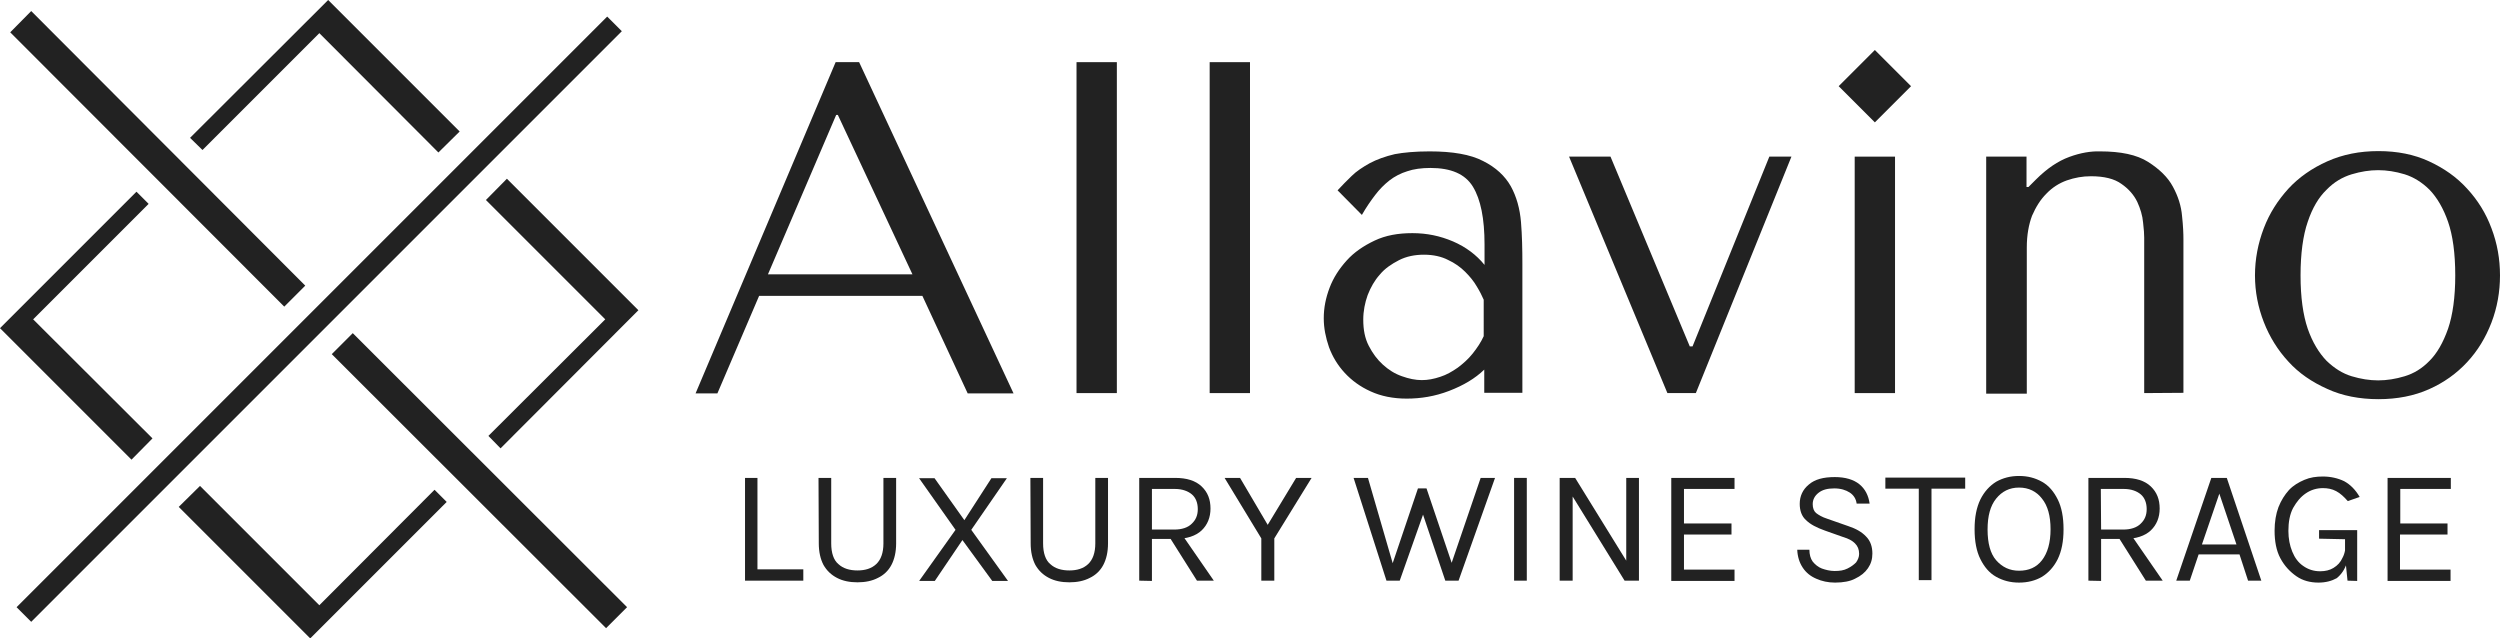
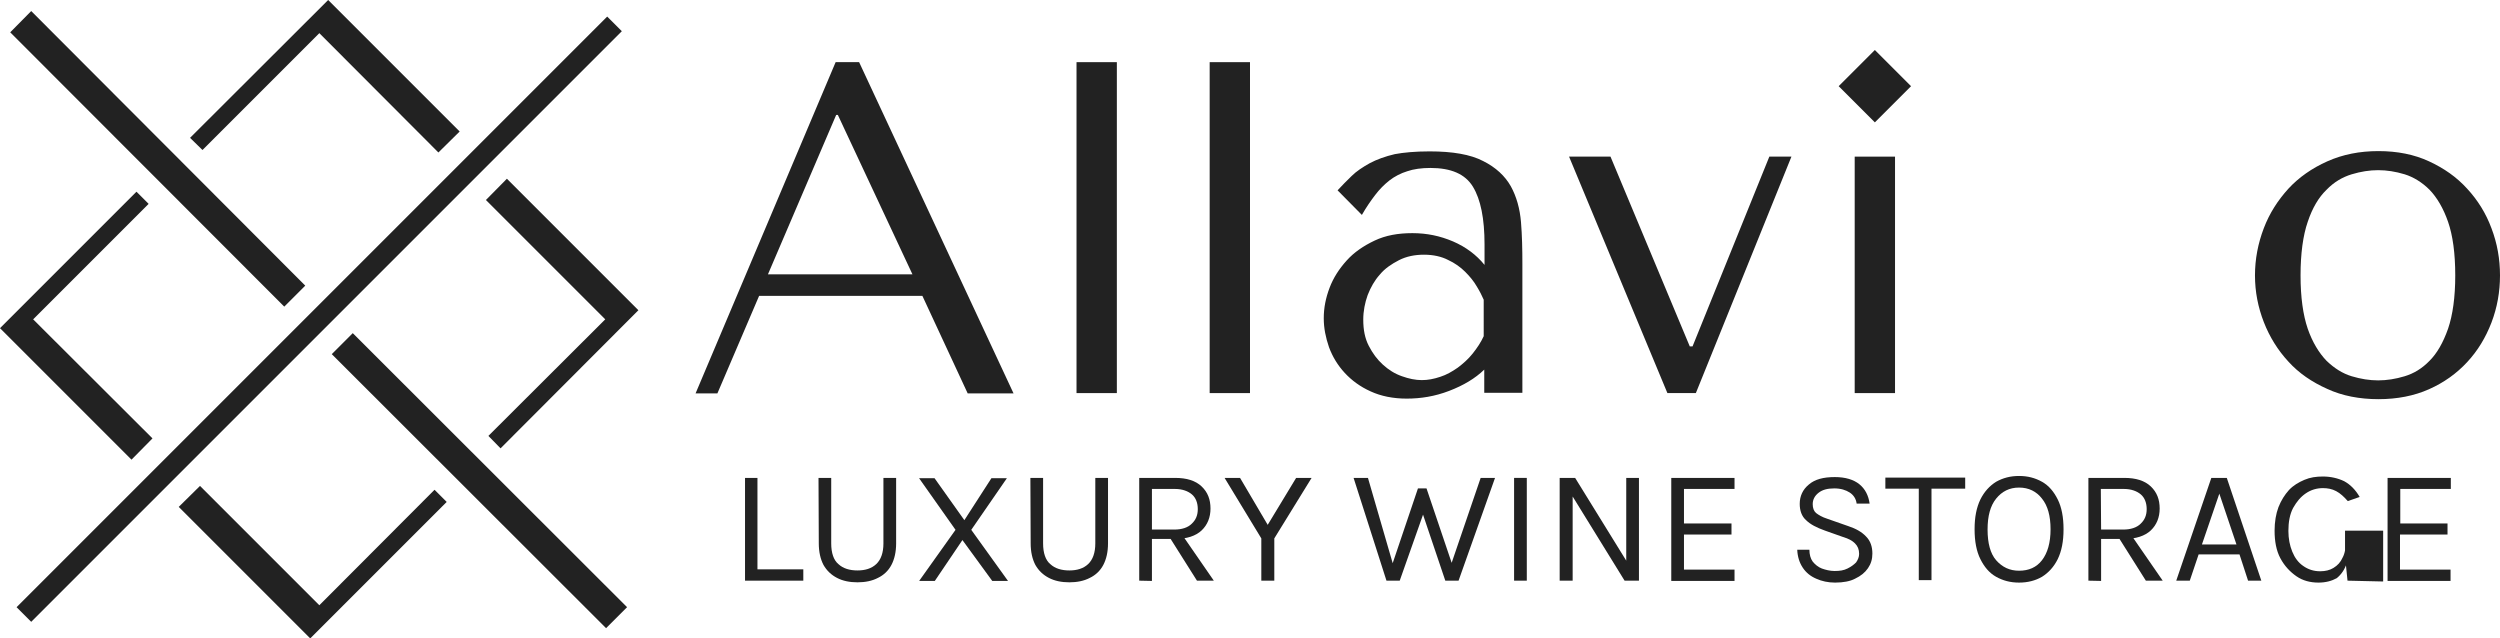
<svg xmlns="http://www.w3.org/2000/svg" version="1.1" id="Layer_1" x="0px" y="0px" viewBox="0 0 905 231.1" style="enable-background:new 0 0 905 231.1;" xml:space="preserve">
  <style type="text/css">
	.st0{fill:#222222;}
	.st1{fill:#E64552;}
</style>
  <g>
    <g>
      <path class="st0" d="M274.2,173v33.1h16.6v4.1h-21.1V173H274.2z" />
      <path class="st0" d="M296.3,173h4.6v23.7c0,3.5,0.9,6.1,2.6,7.5c1.7,1.6,4.1,2.3,6.9,2.3c2.8,0,5.1-0.7,6.8-2.3    c1.7-1.6,2.6-4.1,2.6-7.5V173h4.6v23.7c0,3.1-0.6,5.7-1.7,7.8c-1.1,2.1-2.8,3.7-4.9,4.7c-2.1,1.1-4.6,1.6-7.4,1.6    s-5.3-0.5-7.4-1.6c-2.1-1.1-3.7-2.6-4.9-4.7c-1.1-2.1-1.7-4.7-1.7-7.8L296.3,173L296.3,173z" />
      <path class="st0" d="M332.8,210.2l13.1-18.4l-13.2-18.7h5.6l10.8,15.2l9.8-15.2h5.6l-12.9,18.7l13.3,18.5h-5.7l-10.8-14.8    l-10,14.8h-5.6L332.8,210.2L332.8,210.2z" />
      <path class="st0" d="M373,173h4.6v23.7c0,3.5,0.9,6.1,2.6,7.5c1.7,1.6,4.1,2.3,6.9,2.3c2.8,0,5.1-0.7,6.8-2.3    c1.7-1.6,2.6-4.1,2.6-7.5V173h4.6v23.7c0,3.1-0.6,5.7-1.7,7.8c-1.1,2.1-2.8,3.7-4.9,4.7c-2.1,1.1-4.6,1.6-7.4,1.6    s-5.3-0.5-7.4-1.6c-2.1-1.1-3.7-2.6-4.9-4.7c-1.1-2.1-1.7-4.7-1.7-7.8L373,173L373,173z" />
      <path class="st0" d="M412.4,210.2V173h13c4.2,0,7.4,1,9.6,3.1s3.2,4.7,3.2,8c0,3.2-1.1,5.9-3.2,7.9c-2.1,2-5.4,3.1-9.6,3.1H417    v15.2L412.4,210.2L412.4,210.2z M417.1,191.7h8c2.7,0,4.9-0.7,6.3-2.1c1.5-1.4,2.2-3.1,2.2-5.3c0-2.2-0.7-4.1-2.1-5.3    c-1.4-1.2-3.5-2-6.1-2h-8.4V191.7z M433.3,210.2l-10.6-16.8h5.1l11.6,16.8H433.3z" />
      <path class="st0" d="M443.3,173h5.6l10.6,18h-1.2l10.9-18h5.6l-13.5,21.9v15.3h-4.7v-15.3L443.3,173z" />
      <path class="st0" d="M490,173h5.2l9.6,33.1h-1.4l9.9-29.3h3.1l9.8,29h-1.4L536,173h5.2L528,210.2h-4.8l-8.5-25.2h0.9l-8.9,25.2    h-4.8L490,173z" />
      <path class="st0" d="M548.1,210.2V173h4.6v37.2H548.1z" />
      <path class="st0" d="M564.6,173h5.6l18.9,30.6h-0.4V173h4.6v37.2h-5.2l-19.5-31.6h0.7v31.6h-4.7V173z" />
      <path class="st0" d="M605,210.2V173h22.9v4h-18.3v12.5h17.2v4h-17.2v12.7h18.3v4.1H605z" />
      <path class="st0" d="M664.3,210.9c-2.5,0-4.8-0.5-6.8-1.4c-2.1-0.9-3.7-2.2-4.9-4s-1.9-4-2-6.5h4.4c0,1.7,0.4,3.2,1.2,4.3    c0.9,1.1,2,2,3.3,2.5c1.4,0.5,3,0.9,4.6,0.9c1.9,0,3.3-0.2,4.7-0.9s2.3-1.4,3.1-2.2c0.7-1,1.1-2,1.1-3.1c0-1.6-0.5-2.8-1.5-3.8    c-1-1-2.3-1.7-4.3-2.3l-6.5-2.3c-3.1-1.1-5.4-2.3-6.9-3.8c-1.6-1.4-2.3-3.5-2.3-5.9c0-2.8,1.1-5.2,3.3-7c2.2-1.9,5.3-2.7,9.4-2.7    c3.8,0,6.8,0.9,8.9,2.6c2.1,1.7,3.3,4.1,3.7,7h-4.7c-0.2-1.7-1.1-3.1-2.5-4c-1.4-0.9-3.2-1.5-5.6-1.5c-2.5,0-4.3,0.5-5.7,1.6    c-1.4,1.1-2.1,2.5-2.1,4.1c0,1.4,0.4,2.5,1.2,3.2c0.9,0.7,2.2,1.5,4.1,2.1l7.7,2.7c2.7,0.9,4.8,2.1,6.3,3.7    c1.6,1.6,2.3,3.7,2.3,6.2c0,2-0.5,3.7-1.6,5.3c-1.1,1.6-2.6,2.8-4.7,3.8C669.8,210.4,667.3,210.9,664.3,210.9z" />
      <path class="st0" d="M682.5,176.9v-4h28.9v4h-13.2l1-1.1V210h-4.6v-34.2l1,1.1H682.5z" />
      <path class="st0" d="M730.9,210.9c-3.1,0-5.8-0.7-8.3-2.1c-2.5-1.4-4.3-3.6-5.7-6.4c-1.4-2.8-2.1-6.4-2.1-10.8s0.7-7.9,2.1-10.8    c1.4-2.8,3.3-4.9,5.7-6.4c2.5-1.4,5.2-2.1,8.3-2.1s5.8,0.7,8.3,2.1c2.5,1.4,4.3,3.6,5.7,6.4c1.4,2.8,2.1,6.4,2.1,10.8    s-0.7,7.9-2.1,10.8c-1.4,2.8-3.3,4.9-5.7,6.4C736.8,210.2,734,210.9,730.9,210.9z M730.9,206.6c3.5,0,6.3-1.2,8.3-3.8    c2-2.6,3.1-6.3,3.1-11.2c0-4.8-1-8.5-3.1-11.1c-2-2.6-4.8-4-8.3-4c-3.5,0-6.2,1.4-8.3,4c-2.1,2.6-3.1,6.3-3.1,11.2s1,8.7,3.1,11.1    C724.8,205.3,727.5,206.6,730.9,206.6z" />
      <path class="st0" d="M756,210.2V173h13c4.2,0,7.4,1,9.6,3.1c2.2,2.1,3.2,4.7,3.2,8c0,3.2-1.1,5.9-3.2,7.9c-2.1,2-5.4,3.1-9.6,3.1    h-8.4v15.2L756,210.2L756,210.2z M760.6,191.7h8c2.7,0,4.9-0.7,6.3-2.1c1.5-1.4,2.2-3.1,2.2-5.3c0-2.2-0.7-4.1-2.1-5.3    s-3.5-2-6.1-2h-8.4L760.6,191.7L760.6,191.7z M776.8,210.2l-10.6-16.8h5.1l11.6,16.8H776.8z" />
      <path class="st0" d="M787.8,210.2l12.7-37.2h5.6l12.5,37.2h-4.8l-3.1-9.5h-14.8l-3.2,9.5H787.8z M797.1,197.1h12.5l-6.2-18.4    L797.1,197.1z" />
-       <path class="st0" d="M839.3,210.9c-3,0-5.7-0.7-8-2.3c-2.3-1.6-4.3-3.7-5.8-6.5s-2.1-6.2-2.1-10c0-3.2,0.5-6.1,1.4-8.5    c1-2.5,2.2-4.4,3.8-6.2c1.6-1.7,3.5-2.8,5.6-3.7c2.1-0.9,4.3-1.2,6.7-1.2c2.8,0,5.4,0.6,7.7,1.7c2.2,1.2,4.1,3.1,5.6,5.7l-4.3,1.5    c-1.4-1.6-2.7-2.8-4.2-3.6s-3.1-1.1-4.8-1.1c-2.2,0-4.3,0.6-6.2,1.9s-3.3,3-4.6,5.3c-1.2,2.3-1.7,5.1-1.7,8.3    c0,2.8,0.5,5.3,1.4,7.5c0.9,2.2,2.2,4,4,5.2c1.7,1.2,3.7,1.9,6.1,1.9c1.9,0,3.5-0.4,4.8-1.2c1.5-0.9,2.6-2.1,3.3-3.7    c0.9-1.6,1.2-3.8,1.2-6.3h1.4c0,3.2-0.4,5.9-1.1,8.3c-0.7,2.3-2,4.1-3.6,5.4C844.1,210.3,841.9,210.9,839.3,210.9z M849.8,210.2    l-0.9-8.8v-6.2l-9.4-0.2v-3.1h13.8v18.4L849.8,210.2L849.8,210.2z" />
+       <path class="st0" d="M839.3,210.9c-3,0-5.7-0.7-8-2.3c-2.3-1.6-4.3-3.7-5.8-6.5s-2.1-6.2-2.1-10c0-3.2,0.5-6.1,1.4-8.5    c1-2.5,2.2-4.4,3.8-6.2c1.6-1.7,3.5-2.8,5.6-3.7c2.1-0.9,4.3-1.2,6.7-1.2c2.8,0,5.4,0.6,7.7,1.7c2.2,1.2,4.1,3.1,5.6,5.7l-4.3,1.5    c-1.4-1.6-2.7-2.8-4.2-3.6s-3.1-1.1-4.8-1.1c-2.2,0-4.3,0.6-6.2,1.9s-3.3,3-4.6,5.3c-1.2,2.3-1.7,5.1-1.7,8.3    c0,2.8,0.5,5.3,1.4,7.5c0.9,2.2,2.2,4,4,5.2c1.7,1.2,3.7,1.9,6.1,1.9c1.9,0,3.5-0.4,4.8-1.2c1.5-0.9,2.6-2.1,3.3-3.7    c0.9-1.6,1.2-3.8,1.2-6.3h1.4c0,3.2-0.4,5.9-1.1,8.3c-0.7,2.3-2,4.1-3.6,5.4C844.1,210.3,841.9,210.9,839.3,210.9z M849.8,210.2    l-0.9-8.8v-6.2v-3.1h13.8v18.4L849.8,210.2L849.8,210.2z" />
      <path class="st0" d="M864.3,210.2V173h22.9v4h-18.3v12.5H886v4h-17.2v12.7h18.3v4.1H864.3z" />
    </g>
    <g>
      <circle class="st1" cx="115.6" cy="60.5" r="0">
        <animate attributeName="r" values="0; 24; 18.3" keyTimes="0;0.7;1" calcMode="spline" keySplines=".25 .5 .5 1; .3 0 .5 1" dur="0.5" begin="0.5" fill="freeze" />
      </circle>
      <circle class="st1" cx="171.2" cy="116" r="0">
        <animate attributeName="r" values="0; 24; 18.3" keyTimes="0;0.7;1" calcMode="spline" keySplines=".25 .5 .5 1; .3 0 .5 1" dur="0.5" begin="0.75" fill="freeze" />
      </circle>
      <circle class="st1" cx="115.6" cy="171.5" r="0">
        <animate attributeName="r" values="0; 24; 18.3" keyTimes="0;0.7;1" calcMode="spline" keySplines=".25 .5 .5 1; .3 0 .5 1" dur="0.5" begin="1" fill="freeze" />
      </circle>
      <polygon class="st0" points="11.3,225.1 225.1,11.3 219.8,6 6,219.8   " />
      <polygon class="st0" points="55.2,158.7 12,115.6 53.8,73.8 49.4,69.4 0,118.8 47.6,166.4   " />
      <polygon class="st0" points="115.6,12 158.7,55.2 166.4,47.6 118.8,0 68.8,49.9 73.3,54.3   " />
      <polygon class="st0" points="115.6,219.1 72.4,175.9 64.7,183.5 112.3,231.1 161.7,181.7 157.3,177.3   " />
      <polygon class="st0" points="175.9,72.4 219.1,115.6 176.8,157.8 181.2,162.3 231.1,112.3 183.5,64.7   " />
      <polygon class="st0" points="127.7,120.6 120.1,128.2 219.4,227.4 227,219.8   " />
      <polygon class="st0" points="11.3,4 110.5,103.4 102.9,111 3.7,11.7   " />
    </g>
    <g>
      <path class="st0" d="M274.8,107.1l-15.1,35.3h-7.9l50.7-119.9h8.5l55.9,119.9h-16.6l-16.4-35.3H274.8z M303.3,41.6h-0.6L278,99.3    h52.3L303.3,41.6z" />
      <path class="st0" d="M404.3,142.3h-14.6V22.5h14.6V142.3z" />
      <path class="st0" d="M452.5,142.3h-14.6V22.5h14.6V142.3z" />
      <path class="st0" d="M517.5,54.8c8.3,0,14.8,1.1,19.4,3.5c4.6,2.3,7.9,5.4,10,9.1c2.1,3.8,3.3,8.2,3.7,13    c0.4,4.9,0.5,9.9,0.5,15.1v46.7h-13.8v-8.4c-3.3,3.2-7.5,5.7-12.7,7.7c-5.2,2-10.3,2.8-15.4,2.8c-4.9,0-9.3-0.9-13-2.6    c-3.8-1.7-6.9-4-9.4-6.7c-2.5-2.7-4.4-5.8-5.7-9.3c-1.2-3.5-1.9-6.9-1.9-10.5c0-3.7,0.7-7.3,2.1-11c1.4-3.7,3.5-6.9,6.2-9.9    c2.7-3,6.1-5.3,10.1-7.2c4-1.9,8.5-2.7,13.7-2.7c5.2,0,10,1,14.7,3c4.6,2,8.4,4.8,11.4,8.5v-7.4c0-9.4-1.4-16.3-4.2-20.9    c-2.8-4.6-7.9-6.8-15.4-6.8c-3.2,0-6.1,0.4-8.4,1.2c-2.3,0.7-4.6,1.9-6.4,3.3c-1.9,1.5-3.6,3.2-5.2,5.3c-1.6,2.1-3.2,4.4-4.8,7.2    l-8.8-8.9c1.6-1.7,3.3-3.5,5.1-5.2c1.7-1.7,4-3.2,6.5-4.6c2.6-1.4,5.7-2.5,9.1-3.3C508.1,55.2,512.4,54.8,517.5,54.8z     M537.1,108.5c-0.6-1.4-1.4-3-2.5-4.8c-1.1-1.9-2.5-3.6-4.2-5.3c-1.7-1.7-3.8-3.2-6.2-4.3c-2.3-1.2-5.3-1.9-8.7-1.9    c-3.3,0-6.4,0.6-9.1,2c-2.7,1.4-5.1,3-6.9,5.2c-1.9,2.1-3.3,4.6-4.4,7.4c-1,2.8-1.6,5.8-1.6,8.9c0,3.7,0.6,6.8,2,9.5    c1.4,2.7,3,4.9,5.1,6.8s4.3,3.3,6.9,4.2c2.5,0.9,4.9,1.4,7.2,1.4c2.2,0,4.3-0.4,6.7-1.2c2.2-0.7,4.3-1.9,6.3-3.3    c2-1.5,3.8-3.1,5.4-5.1c1.6-2,3-4.1,4-6.3L537.1,108.5L537.1,108.5z" />
      <path class="st0" d="M583,56.7l28.7,68.7h1l27.8-68.7h8l-34.6,85.6h-10.3L568,56.7L583,56.7L583,56.7z" />
      <path class="st0" d="M686,56.7v85.6h-14.6V56.7H686z" />
-       <path class="st0" d="M776.2,142.3V86c0-1.1-0.1-3-0.4-5.4c-0.2-2.5-1-5.1-2.1-7.5c-1.2-2.5-3.1-4.7-5.7-6.5    c-2.6-1.9-6.3-2.8-11.1-2.8c-3,0-5.8,0.5-8.7,1.5c-2.8,1-5.3,2.6-7.4,4.8c-2.2,2.2-3.8,4.8-5.2,8c-1.2,3.2-1.9,7-1.9,11.5v52.9    h-14.7V56.7h14.6v11h0.7l2.7-2.7c4-4,8-6.7,12.1-8.2c4.1-1.5,7.8-2.1,11.1-2c7.5,0,13.3,1.2,17.4,3.8c4.1,2.6,7.2,5.6,9,9    c1.9,3.5,3,7,3.3,10.6c0.4,3.6,0.5,6.4,0.5,8.5v55.5L776.2,142.3L776.2,142.3L776.2,142.3z" />
      <path class="st0" d="M905,99.7c0,5.9-1,11.6-3.1,17.1c-2.1,5.4-4.9,10.1-8.8,14.3c-3.8,4.1-8.4,7.4-13.8,9.8s-11.5,3.6-18.3,3.6    s-13.1-1.2-18.5-3.7c-5.6-2.5-10.3-5.7-14.1-9.9c-3.8-4.1-6.8-8.9-8.9-14.3c-2.1-5.4-3.2-11-3.2-16.9c0-5.9,1.1-11.6,3.2-17.1    s5.1-10.1,8.9-14.3c3.8-4.1,8.5-7.4,14.1-9.9s11.7-3.7,18.5-3.7s12.9,1.2,18.3,3.7c5.4,2.5,10,5.7,13.8,9.9    c3.8,4.1,6.8,8.9,8.8,14.3C904,88.1,905,93.8,905,99.7z M888.8,99.7c0-8-0.9-14.5-2.6-19.4c-1.7-4.9-4-8.8-6.7-11.6    c-2.7-2.7-5.8-4.6-9-5.6c-3.3-1-6.5-1.5-9.6-1.5s-6.3,0.5-9.6,1.5c-3.3,1-6.4,2.8-9.1,5.6c-2.8,2.7-5.1,6.5-6.8,11.6    c-1.7,4.9-2.6,11.5-2.6,19.4c0,7.9,0.9,14.3,2.6,19.3c1.7,4.9,4.1,8.8,6.8,11.6c2.8,2.7,5.8,4.6,9.1,5.6c3.3,1,6.5,1.5,9.6,1.5    s6.3-0.5,9.6-1.5c3.3-1,6.3-2.8,9-5.6c2.7-2.7,4.9-6.5,6.7-11.6C887.9,114,888.8,107.6,888.8,99.7z" />
      <polygon class="st0" points="678.7,18.1 691.8,31.2 678.7,44.3 665.6,31.2   " />
    </g>
  </g>
</svg>